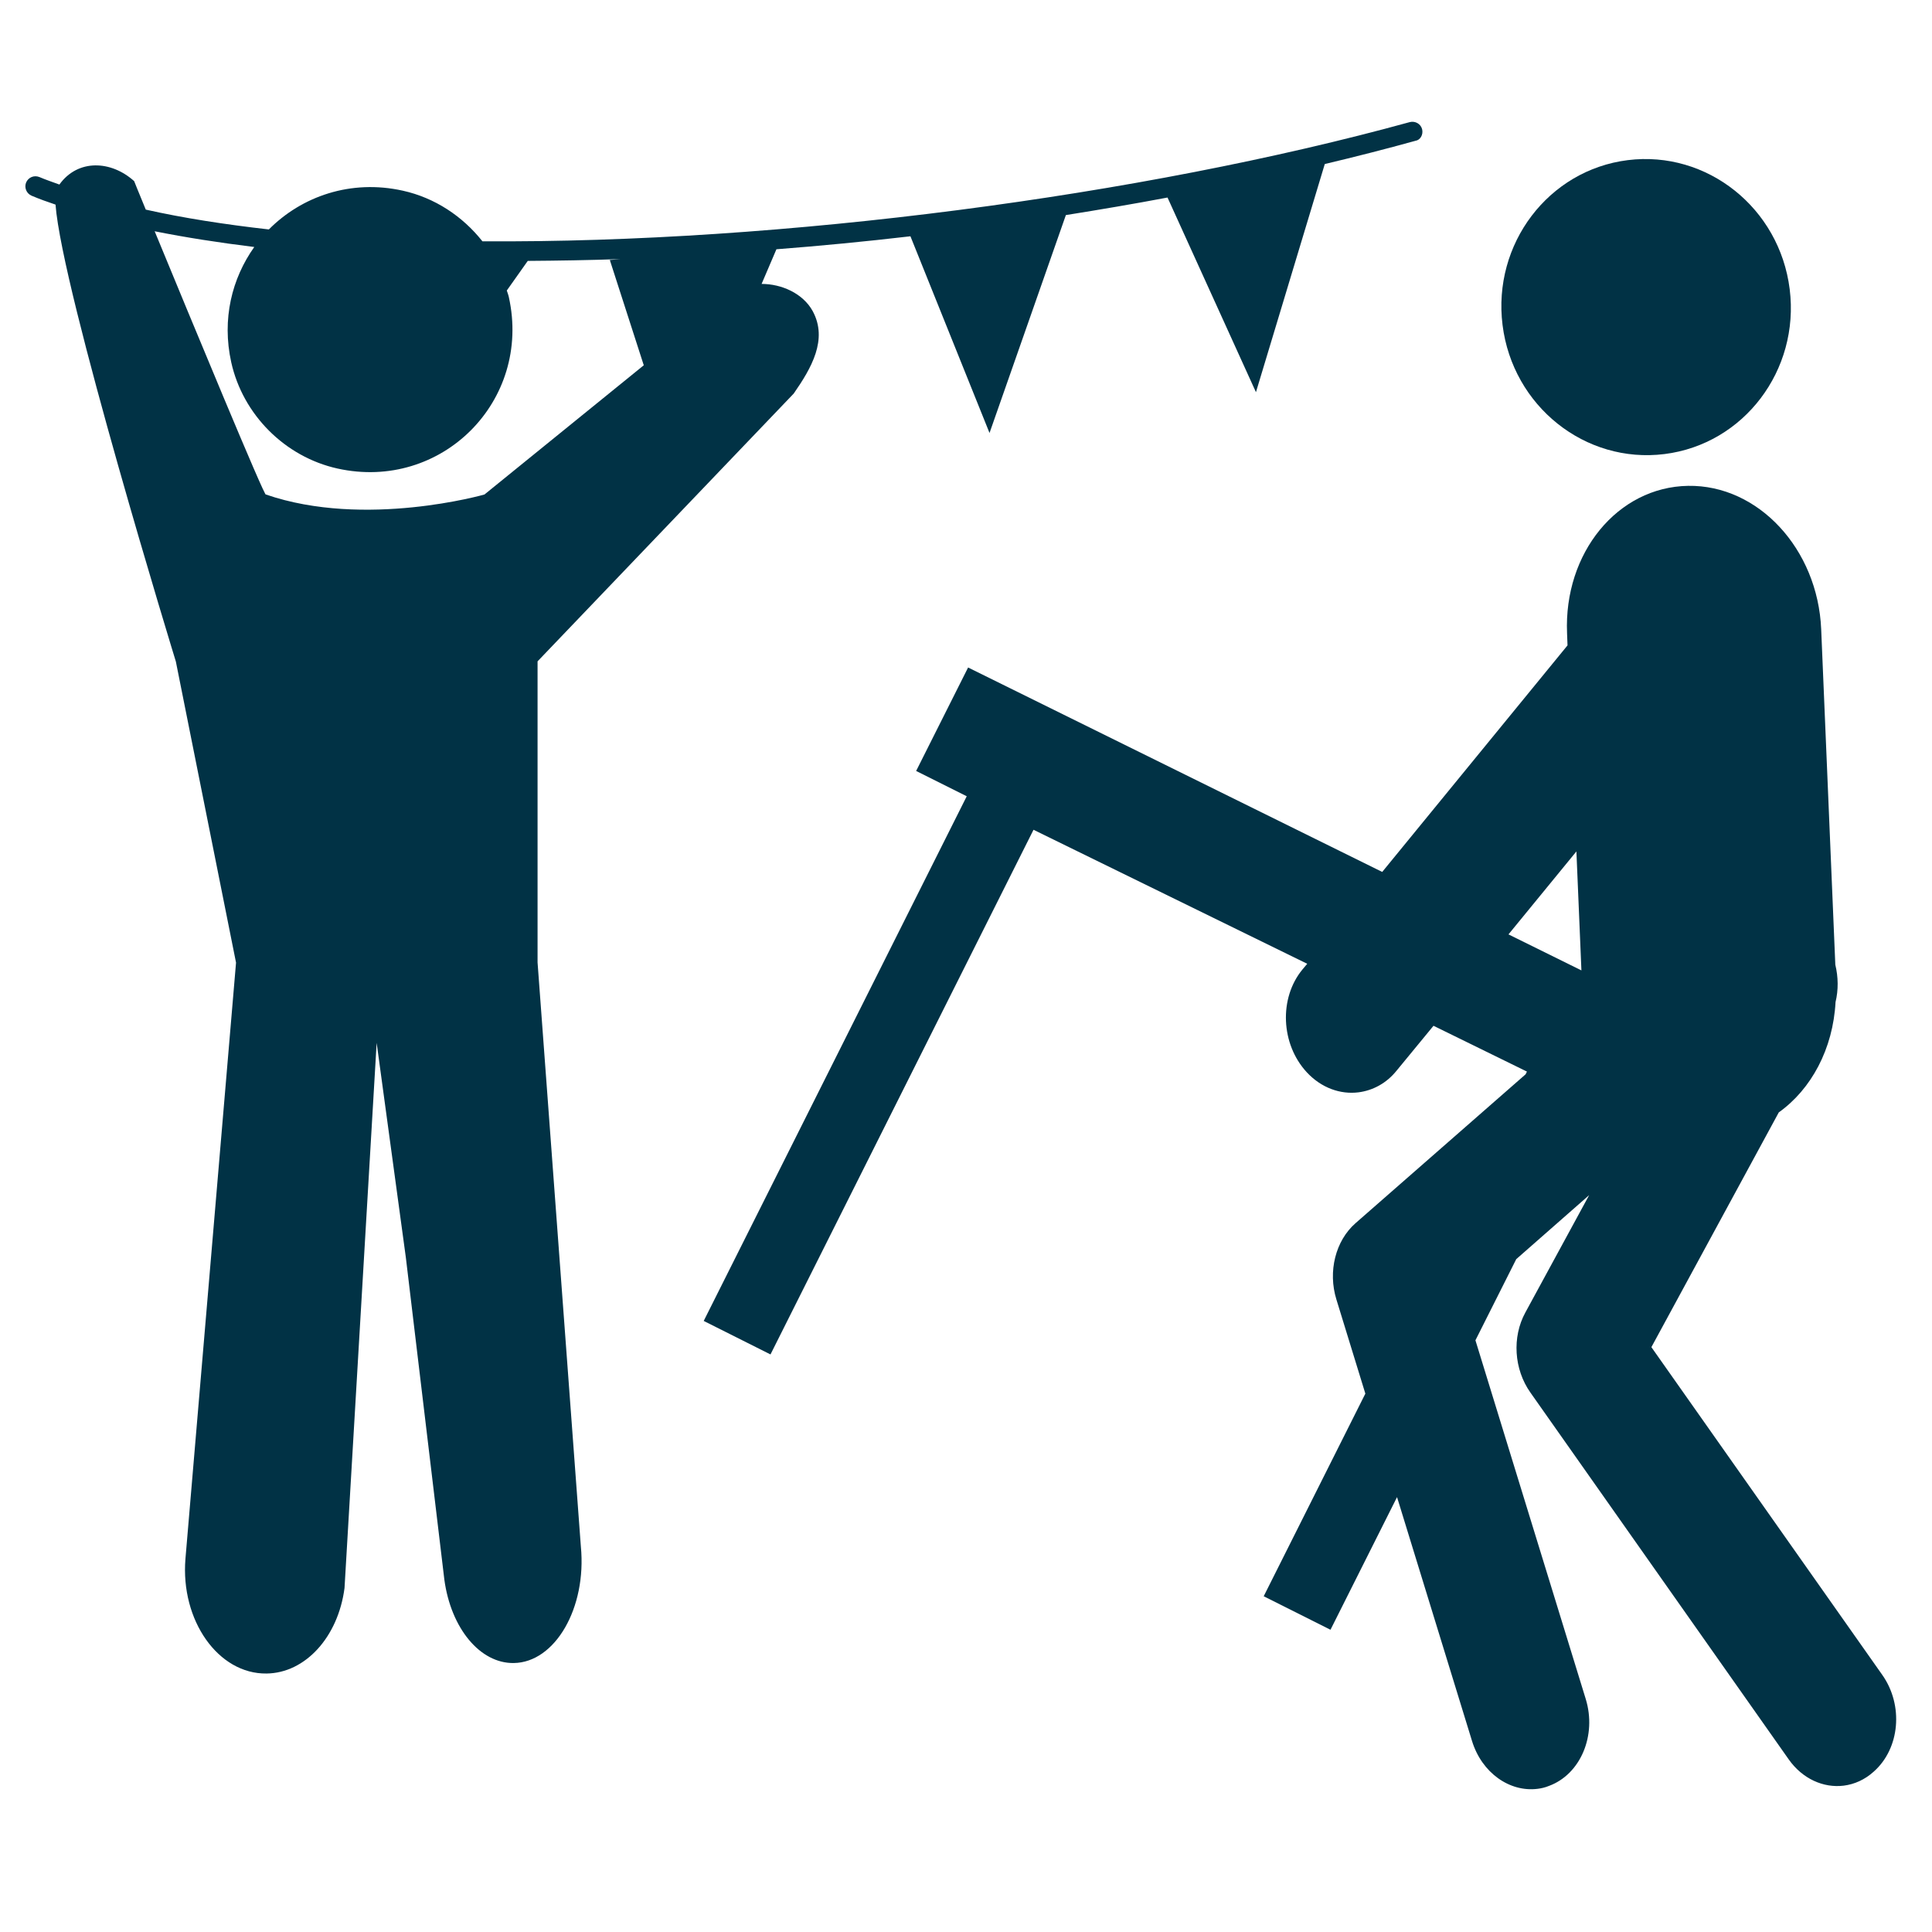
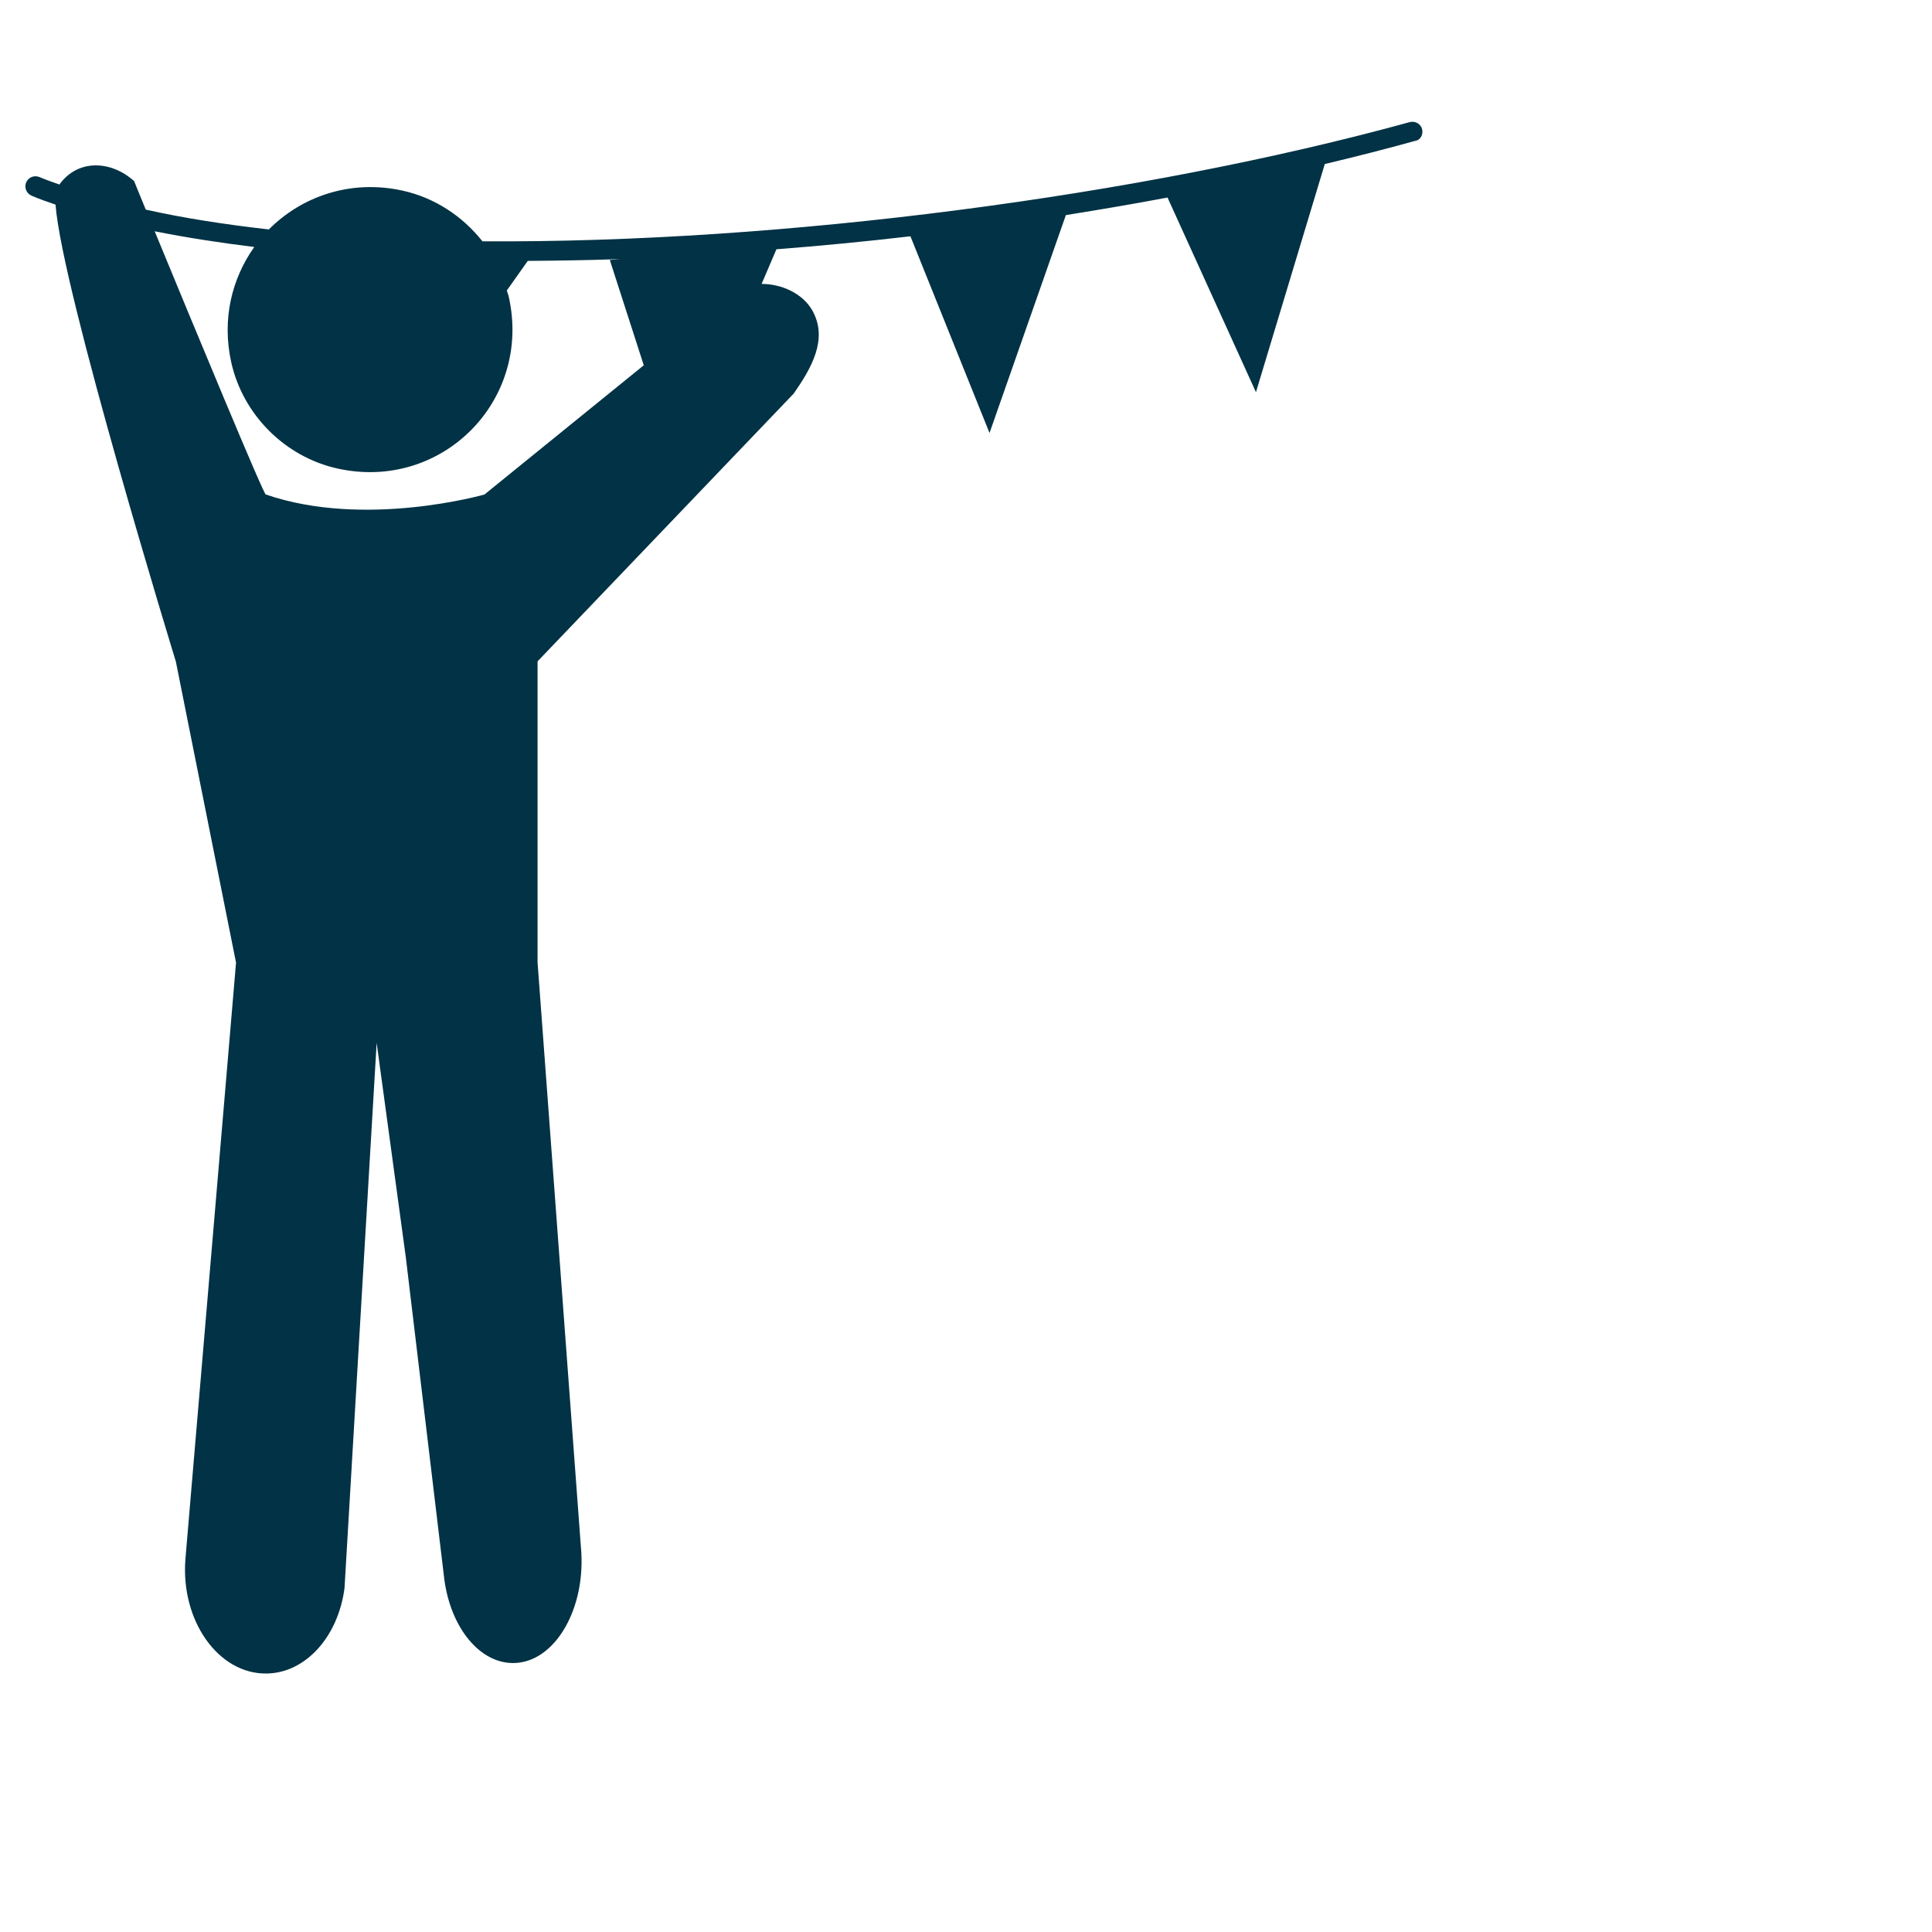
<svg xmlns="http://www.w3.org/2000/svg" width="100%" height="100%" viewBox="0 0 64 64" version="1.1" xml:space="preserve" style="fill-rule:evenodd;clip-rule:evenodd;stroke-linejoin:round;stroke-miterlimit:2;">
  <g transform="matrix(0.755,0,0,0.755,-362.72,-762.288)">
    <path d="M544,1080L543,1080L544,1080Z" style="fill:rgb(1,50,69);fill-rule:nonzero;" />
  </g>
  <g transform="matrix(0.755,0,0,0.755,-362.72,-762.288)">
    <path d="M542.82,1015.32C542.76,1015.09 542.52,1014.95 542.28,1015.01C530.55,1018.24 514.74,1020.33 501.59,1020.24C500.72,1019.14 499.5,1018.33 498.1,1018.02C495.81,1017.51 493.66,1018.27 492.22,1019.72C490.28,1019.5 488.47,1019.22 486.82,1018.85C486.5,1018.08 486.31,1017.6 486.31,1017.6C485.3,1016.69 483.84,1016.62 483.03,1017.75C482.73,1017.64 482.43,1017.54 482.15,1017.42C481.92,1017.33 481.67,1017.43 481.57,1017.66C481.48,1017.88 481.58,1018.14 481.81,1018.24C482.14,1018.38 482.5,1018.51 482.86,1018.63C483.14,1022.4 488.14,1038.68 488.14,1038.68L490.78,1051.89L488.56,1078.05C488.34,1080.75 490,1083.11 492.12,1083.08C493.82,1083.06 495.26,1081.48 495.54,1079.33L496.95,1055.41L498.23,1064.82L499.92,1078.96C500.21,1081.1 501.49,1082.64 502.96,1082.62C504.78,1082.6 506.17,1080.2 505.91,1077.51L504.01,1051.88L504.01,1038.67L515.25,1026.92C516.02,1025.81 516.76,1024.55 516.08,1023.3C515.65,1022.52 514.71,1022.11 513.84,1022.11L514.49,1020.59C516.43,1020.44 518.4,1020.25 520.37,1020.02L523.84,1028.65L527.19,1019.09C528.69,1018.85 530.17,1018.6 531.65,1018.32L535.53,1026.86L538.55,1016.85C539.9,1016.53 541.23,1016.19 542.53,1015.83C542.74,1015.8 542.88,1015.56 542.82,1015.32ZM501.68,1031.35C501.68,1031.35 496.44,1032.85 492.09,1031.35C492.08,1031.58 488.83,1023.73 487.21,1019.8C488.56,1020.07 490.03,1020.3 491.58,1020.49C490.6,1021.87 490.15,1023.65 490.57,1025.55C491.08,1027.85 492.93,1029.7 495.23,1030.21C499.79,1031.22 503.76,1027.25 502.75,1022.69C502.73,1022.59 502.69,1022.5 502.66,1022.4L503.58,1021.1C504.91,1021.09 506.27,1021.07 507.65,1021.02L507.18,1021.06L508.67,1025.68L501.68,1031.35Z" style="fill:rgb(1,50,69);fill-rule:nonzero;" />
  </g>
  <g transform="matrix(0.755,0,0,0.755,-362.72,-762.288)">
-     <path d="M563.01,1083.14L552.88,1068.76L558.47,1058.46C559.9,1057.44 560.85,1055.67 560.96,1053.62C561.09,1053.08 561.08,1052.52 560.95,1051.98L560.33,1037.26C560.18,1033.74 557.57,1030.92 554.49,1030.97C551.4,1031.02 549.03,1033.91 549.18,1037.44L549.2,1037.97L541.07,1047.91L522.9,1038.94L520.62,1043.48L522.84,1044.59L511.3,1067.61L514.23,1069.08L525.77,1046.06L537.78,1051.94L537.57,1052.19C536.53,1053.45 536.62,1055.47 537.76,1056.7C538.4,1057.39 539.24,1057.68 540.03,1057.58C540.65,1057.5 541.25,1057.19 541.7,1056.63L543.32,1054.66L547.42,1056.67L547.36,1056.79L539.9,1063.32C539.02,1064.09 538.68,1065.44 539.06,1066.67L540.33,1070.8L535.87,1079.69L538.8,1081.16L541.72,1075.34L545.01,1086.04C545.44,1087.44 546.66,1088.29 547.88,1088.14C548.05,1088.12 548.22,1088.08 548.39,1088.01C549.77,1087.5 550.49,1085.8 550,1084.2L545.16,1068.46L546.95,1064.9L550.15,1062.09L547.35,1067.24C546.76,1068.32 546.85,1069.73 547.57,1070.75L558.9,1086.84C559.51,1087.71 560.44,1088.11 561.32,1088C561.79,1087.94 562.24,1087.74 562.63,1087.39C563.79,1086.37 563.95,1084.47 563.01,1083.14ZM546.61,1050.65L549.59,1047.01L549.81,1052.23L546.61,1050.65Z" style="fill:rgb(1,50,69);fill-rule:nonzero;" />
    <g transform="matrix(0.992,-0.124,0.124,0.992,-122.985,76.768)">
-       <ellipse cx="553.19" cy="1023.14" rx="6.35" ry="6.5" style="fill:rgb(1,50,69);" />
-     </g>
+       </g>
  </g>
</svg>